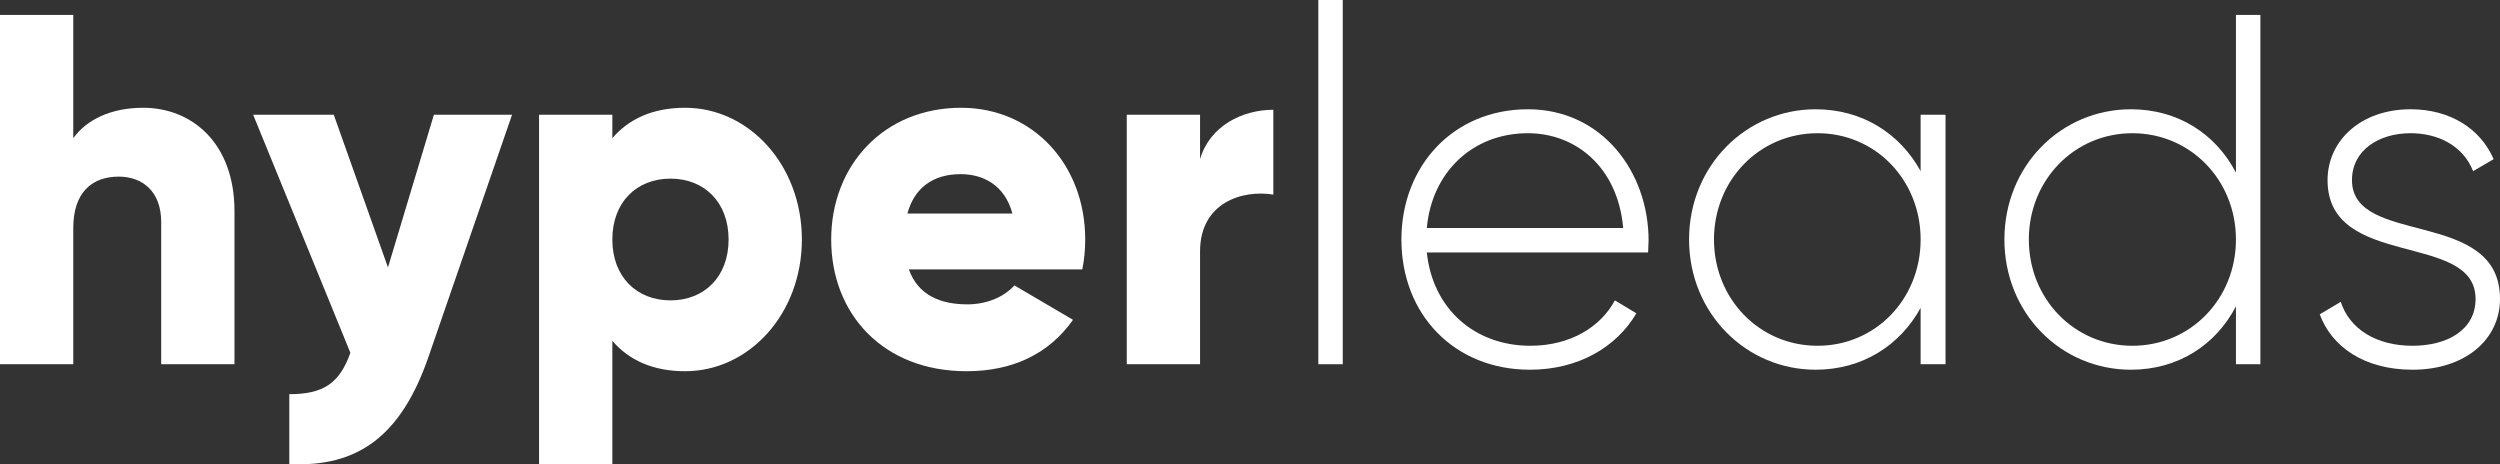
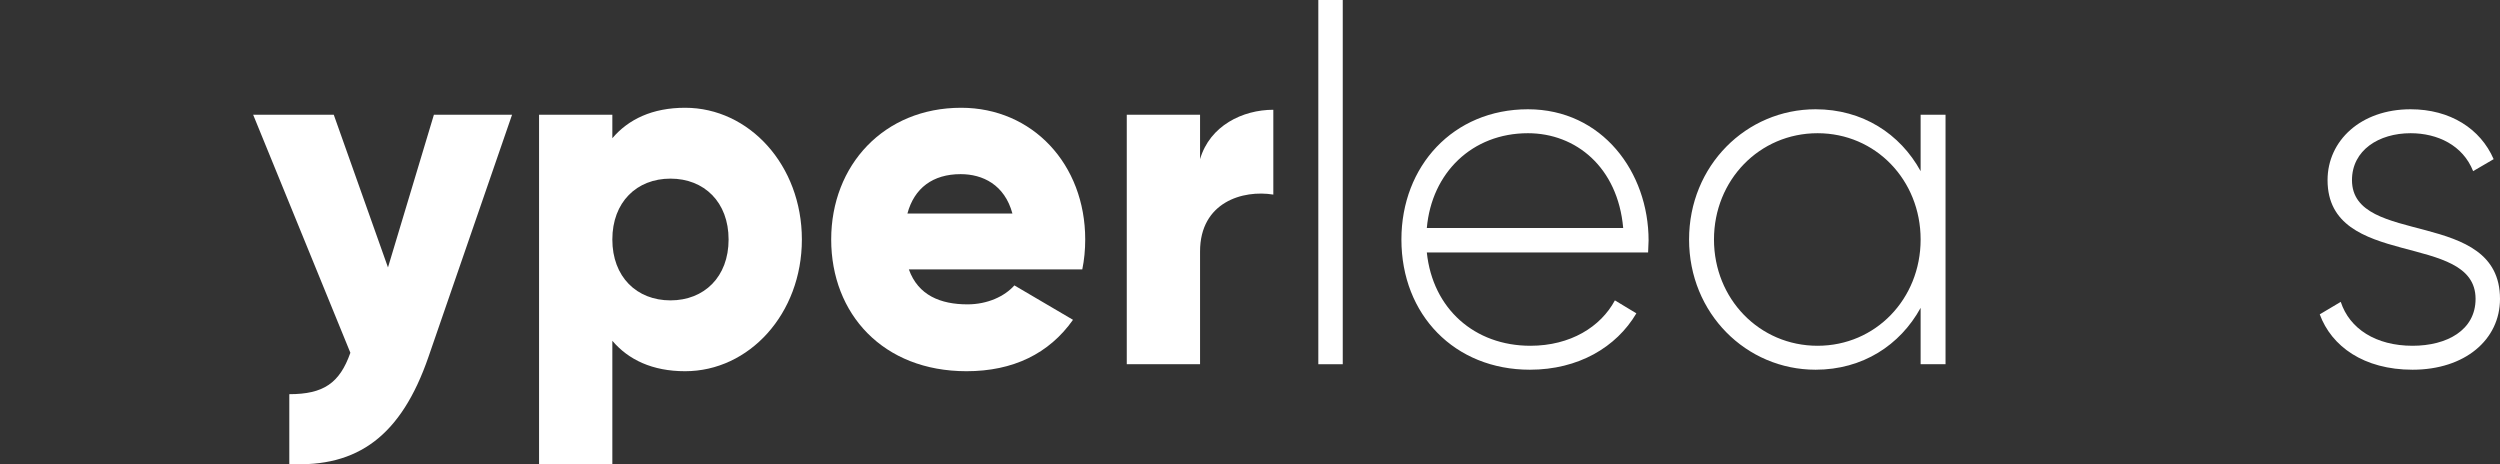
<svg xmlns="http://www.w3.org/2000/svg" width="140" height="26" viewBox="0 0 140 26" fill="none">
  <rect x="0" y="0" width="140" height="26" fill="#333333" stroke="none" />
-   <path d="M8.015 6.035C10.778 6.035 13.131 8.047 13.131 11.819V20.397H9.027V12.434C9.027 10.701 7.96 9.891 6.647 9.891C5.143 9.891 4.103 10.785 4.103 12.769V20.397H0V0.838H4.103V7.74C4.842 6.706 6.21 6.035 8.015 6.035Z" fill="white" />
  <path d="M24.298 6.426H28.675L23.997 19.978C22.465 24.421 20.031 26.181 16.201 25.985V22.074C18.116 22.074 19.019 21.459 19.621 19.755L14.177 6.426H18.691L21.727 14.976L24.298 6.426Z" fill="white" />
  <path d="M38.367 6.035C41.95 6.035 44.905 9.249 44.905 13.412C44.905 17.575 41.95 20.788 38.367 20.788C36.534 20.788 35.193 20.146 34.291 19.084V25.985H30.187V6.426H34.291V7.74C35.193 6.678 36.534 6.035 38.367 6.035ZM37.546 16.821C39.434 16.821 40.801 15.507 40.801 13.412C40.801 11.316 39.434 10.003 37.546 10.003C35.658 10.003 34.291 11.316 34.291 13.412C34.291 15.507 35.658 16.821 37.546 16.821Z" fill="white" />
  <path d="M50.897 15.088C51.416 16.541 52.675 17.044 54.179 17.044C55.301 17.044 56.258 16.597 56.806 15.982L60.088 17.91C58.748 19.81 56.724 20.788 54.125 20.788C49.447 20.788 46.547 17.575 46.547 13.412C46.547 9.249 49.502 6.035 53.824 6.035C57.818 6.035 60.772 9.193 60.772 13.412C60.772 13.999 60.717 14.557 60.608 15.088H50.897ZM50.815 11.959H56.696C56.258 10.338 55.027 9.752 53.796 9.752C52.237 9.752 51.198 10.534 50.815 11.959Z" fill="white" />
  <path d="M67.203 8.913C67.75 7.041 69.583 6.147 71.306 6.147V10.897C69.61 10.618 67.203 11.316 67.203 14.082V20.397H63.099V6.426H67.203V8.913Z" fill="white" />
  <path d="M73.826 20.397V0H75.194V20.397H73.826Z" fill="white" />
  <path d="M85.564 6.119C89.722 6.119 92.321 9.64 92.321 13.468C92.321 13.691 92.294 13.915 92.294 14.138H79.902C80.23 17.296 82.583 19.363 85.701 19.363C87.944 19.363 89.64 18.302 90.434 16.821L91.637 17.547C90.516 19.447 88.382 20.704 85.674 20.704C81.461 20.704 78.479 17.631 78.479 13.412C78.479 9.304 81.379 6.119 85.564 6.119ZM85.564 7.46C82.446 7.46 80.175 9.668 79.902 12.769H90.899C90.598 9.36 88.245 7.46 85.564 7.46Z" fill="white" />
  <path d="M107.555 6.426H108.95V20.397H107.555V17.24C106.406 19.335 104.299 20.704 101.673 20.704C97.789 20.704 94.588 17.547 94.588 13.412C94.588 9.277 97.789 6.119 101.673 6.119C104.299 6.119 106.406 7.488 107.555 9.584V6.426ZM101.783 19.363C105.038 19.363 107.555 16.737 107.555 13.412C107.555 10.087 105.038 7.46 101.783 7.46C98.527 7.46 95.983 10.087 95.983 13.412C95.983 16.737 98.527 19.363 101.783 19.363Z" fill="white" />
-   <path d="M125.213 0.838H126.581V20.397H125.213V17.156C124.092 19.307 121.986 20.704 119.332 20.704C115.42 20.704 112.247 17.547 112.247 13.412C112.247 9.277 115.42 6.119 119.332 6.119C121.986 6.119 124.092 7.516 125.213 9.668V0.838ZM119.414 19.363C122.669 19.363 125.213 16.737 125.213 13.412C125.213 10.087 122.669 7.46 119.414 7.46C116.159 7.46 113.615 10.087 113.615 13.412C113.615 16.737 116.159 19.363 119.414 19.363Z" fill="white" />
  <path d="M131.711 10.087C131.711 13.831 140 11.624 140 16.737C140 19.028 138.03 20.704 135.103 20.704C132.368 20.704 130.562 19.391 129.906 17.603L131.082 16.904C131.574 18.413 133.052 19.363 135.103 19.363C137.018 19.363 138.632 18.497 138.632 16.737C138.632 12.937 130.343 15.116 130.343 10.087C130.343 7.879 132.204 6.119 134.994 6.119C137.21 6.119 138.906 7.209 139.644 8.913L138.495 9.584C137.921 8.131 136.498 7.46 134.994 7.46C133.216 7.46 131.711 8.41 131.711 10.087Z" fill="white" />
</svg>